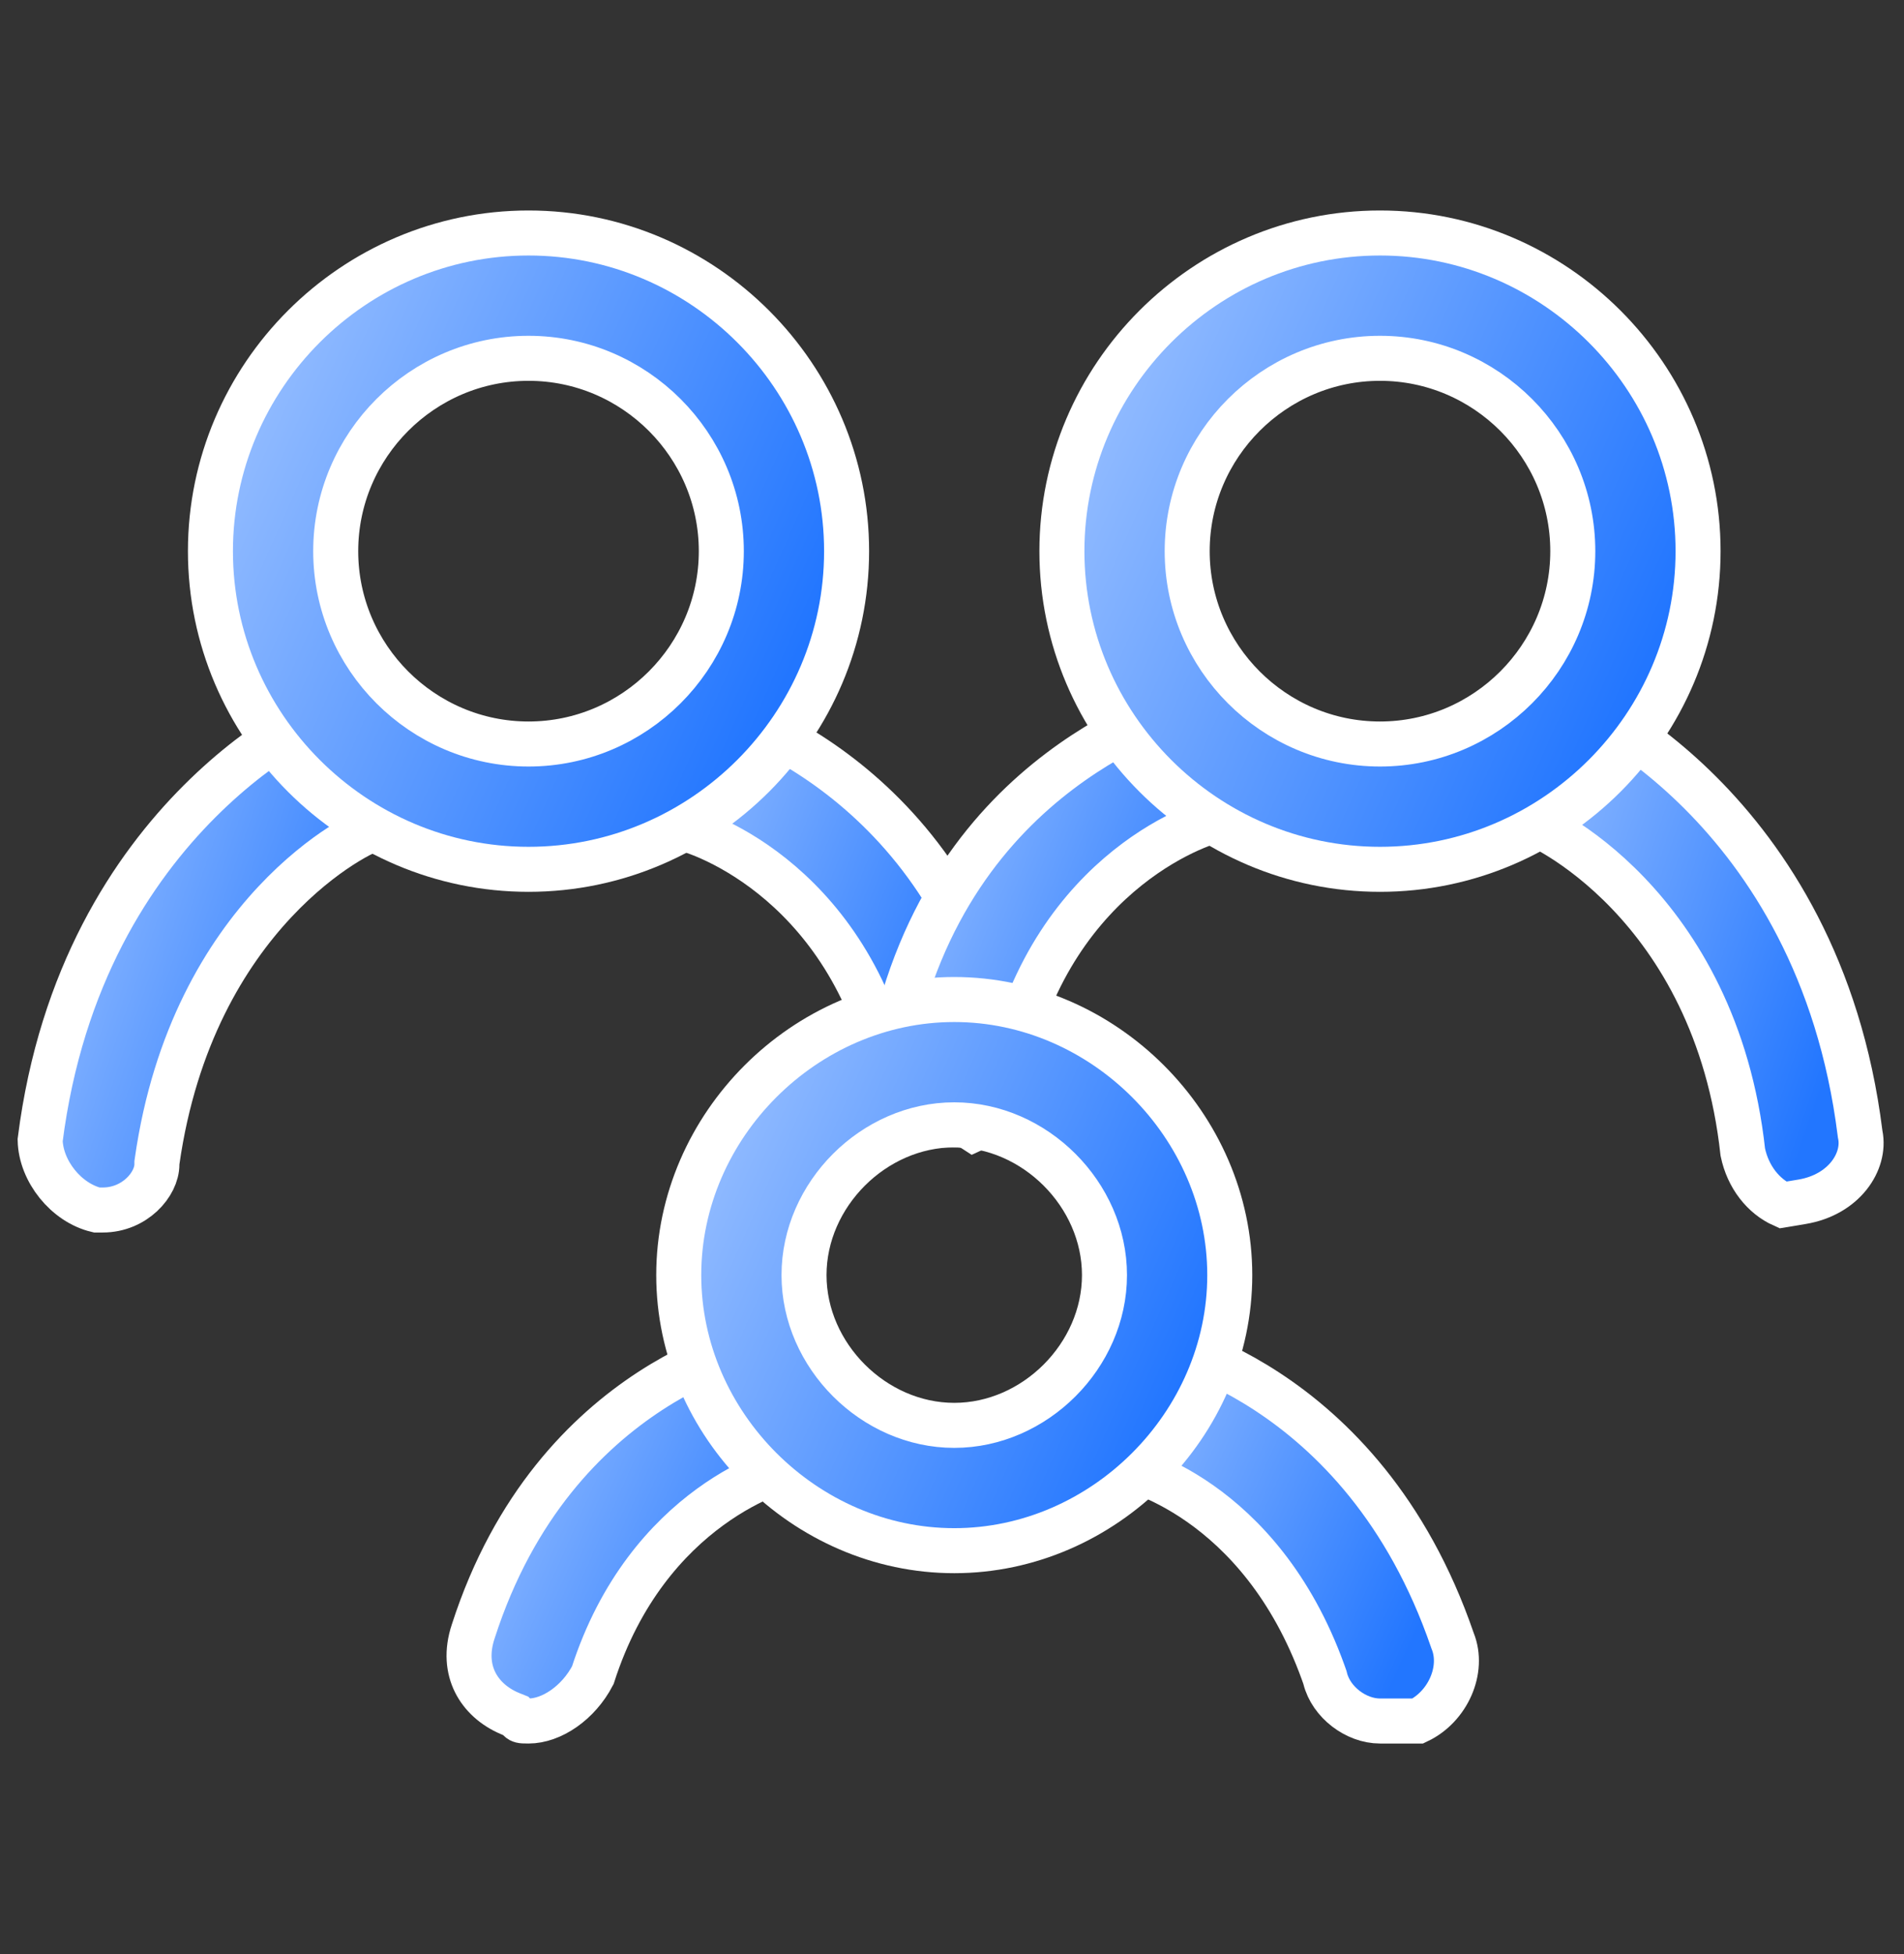
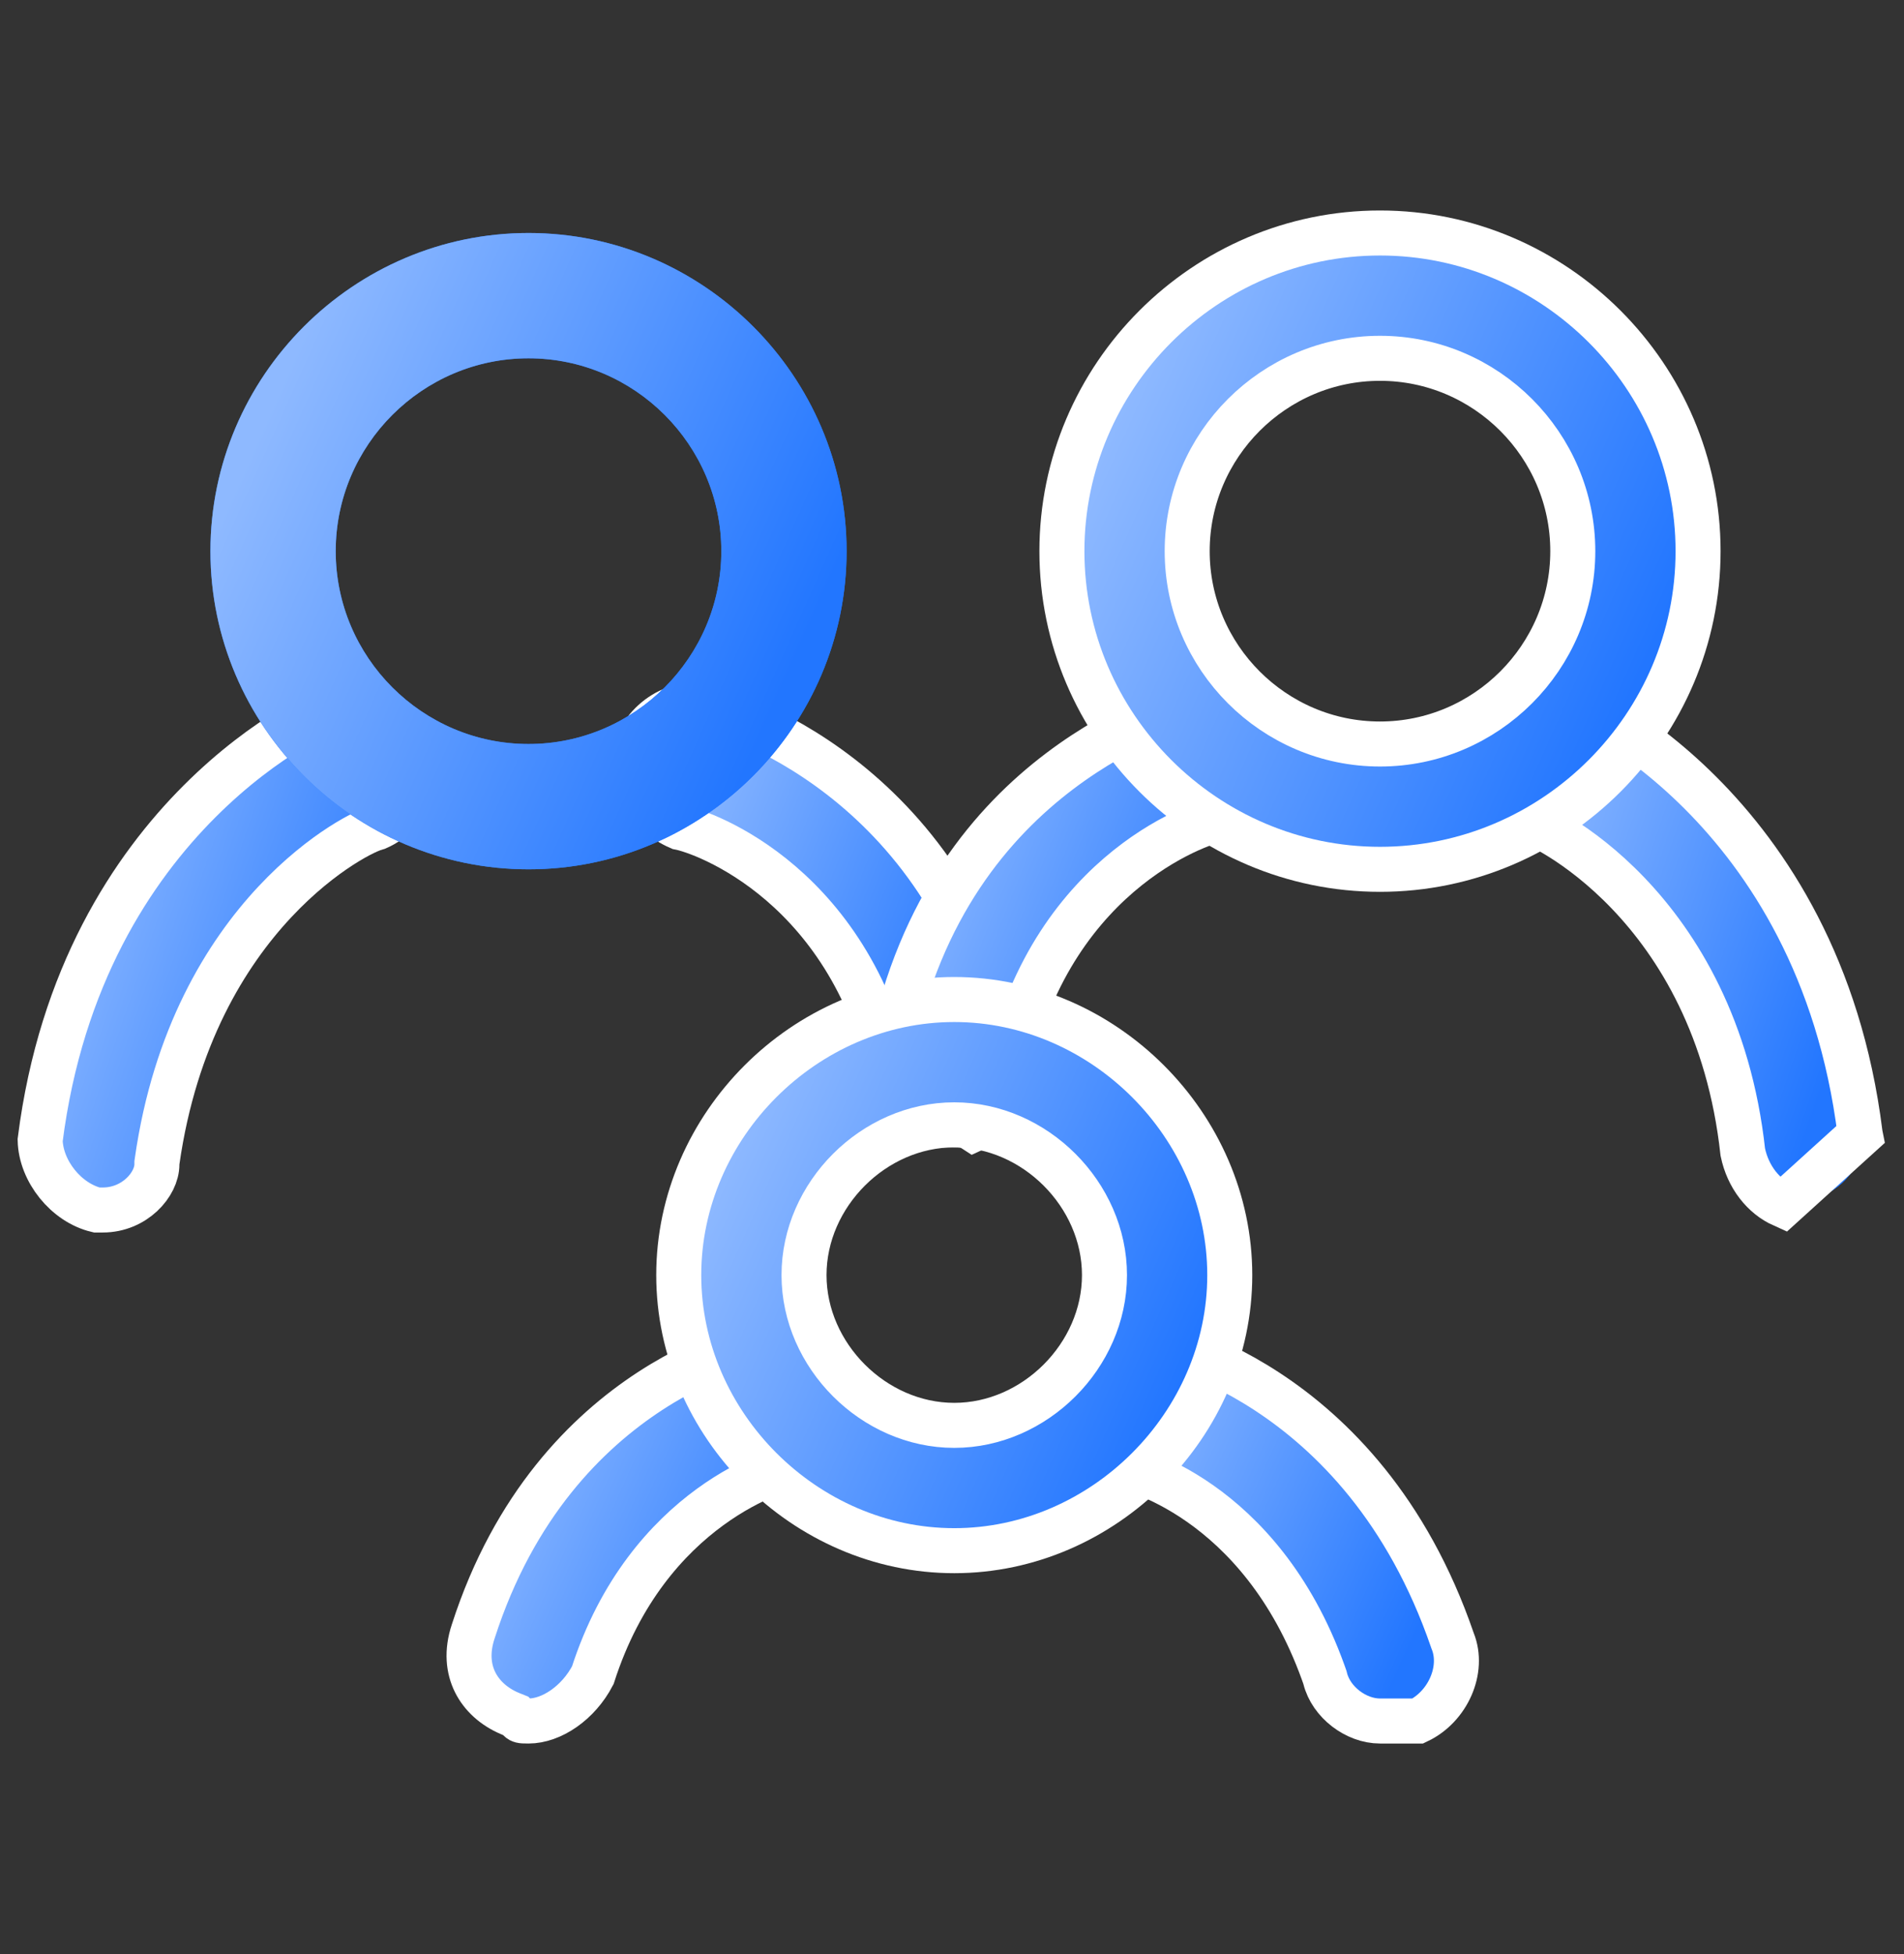
<svg xmlns="http://www.w3.org/2000/svg" width="423" height="434" viewBox="0 0 423 434" fill="none">
  <rect x="0" y="0" width="423" height="434" fill="#333333" stroke="none" />
  <g clip-path="url(#clip0_10742_26723)">
    <path d="M73.874 157.325C80.344 154.738 88.805 158.54 91.826 165.554L91.966 165.89C94.547 172.344 90.77 180.78 83.788 183.82C83.737 183.833 83.695 183.844 83.665 183.853C83.351 183.939 83.045 184.043 82.772 184.145C82.22 184.351 81.587 184.626 80.901 184.957C79.519 185.625 77.75 186.6 75.718 187.912C71.649 190.54 66.421 194.582 61.034 200.344C50.223 211.909 38.848 230.333 34.909 257.909L34.858 258.261V258.616C34.858 263.052 29.915 268.75 22.834 268.75H21.483C14.692 267.146 9.076 260.109 8.92 253.236C13.546 216.834 29.454 192.859 44.34 177.973C51.825 170.487 59.067 165.288 64.507 161.98C67.227 160.325 69.477 159.156 71.056 158.416C71.794 158.071 72.358 157.831 72.738 157.684H72.979L73.874 157.325Z" fill="#2276FF" />
    <path d="M73.874 157.325C80.344 154.738 88.805 158.54 91.826 165.554L91.966 165.89C94.547 172.344 90.77 180.78 83.788 183.82C83.737 183.833 83.695 183.844 83.665 183.853C83.351 183.939 83.045 184.043 82.772 184.145C82.22 184.351 81.587 184.626 80.901 184.957C79.519 185.625 77.75 186.6 75.718 187.912C71.649 190.54 66.421 194.582 61.034 200.344C50.223 211.909 38.848 230.333 34.909 257.909L34.858 258.261V258.616C34.858 263.052 29.915 268.75 22.834 268.75H21.483C14.692 267.146 9.076 260.109 8.92 253.236C13.546 216.834 29.454 192.859 44.34 177.973C51.825 170.487 59.067 165.288 64.507 161.98C67.227 160.325 69.477 159.156 71.056 158.416C71.794 158.071 72.358 157.831 72.738 157.684H72.979L73.874 157.325Z" fill="url(#paint0_linear_10742_26723)" />
    <path d="M73.874 157.325C80.344 154.738 88.805 158.54 91.826 165.554L91.966 165.89C94.547 172.344 90.77 180.78 83.788 183.82C83.737 183.833 83.695 183.844 83.665 183.853C83.351 183.939 83.045 184.043 82.772 184.145C82.22 184.351 81.587 184.626 80.901 184.957C79.519 185.625 77.75 186.6 75.718 187.912C71.649 190.54 66.421 194.582 61.034 200.344C50.223 211.909 38.848 230.333 34.909 257.909L34.858 258.261V258.616C34.858 263.052 29.915 268.75 22.834 268.75H21.483C14.692 267.146 9.076 260.109 8.92 253.236C13.546 216.834 29.454 192.859 44.34 177.973C51.825 170.487 59.067 165.288 64.507 161.98C67.227 160.325 69.477 159.156 71.056 158.416C71.794 158.071 72.358 157.831 72.738 157.684H72.979L73.874 157.325Z" stroke="white" stroke-width="10" />
    <path d="M330.142 163.998C332.988 156.883 341.394 152.93 347.925 155.316L348.235 155.434L349.128 155.791H349.368C349.747 155.939 350.313 156.179 351.052 156.525C352.632 157.264 354.882 158.434 357.602 160.088C363.041 163.397 370.283 168.596 377.769 176.081C392.699 191.012 408.657 215.086 413.23 251.67L413.253 251.852L413.289 252.031C414.485 258.013 409.674 265.371 400.344 266.926L396.068 267.638C391.773 265.712 388.343 261.426 387.189 255.913C384.176 228.381 372.797 209.965 361.745 198.41C356.222 192.637 350.802 188.595 346.583 185.974C344.475 184.664 342.641 183.694 341.215 183.032C340.507 182.704 339.86 182.433 339.302 182.233C339.027 182.134 338.724 182.033 338.416 181.951C338.39 181.945 338.355 181.936 338.312 181.925C331.446 178.931 327.682 170.717 330.024 164.308L330.142 163.998Z" fill="#2276FF" />
    <path d="M330.142 163.998C332.988 156.883 341.394 152.93 347.925 155.316L348.235 155.434L349.128 155.791H349.368C349.747 155.939 350.313 156.179 351.052 156.525C352.632 157.264 354.882 158.434 357.602 160.088C363.041 163.397 370.283 168.596 377.769 176.081C392.699 191.012 408.657 215.086 413.23 251.67L413.253 251.852L413.289 252.031C414.485 258.013 409.674 265.371 400.344 266.926L396.068 267.638C391.773 265.712 388.343 261.426 387.189 255.913C384.176 228.381 372.797 209.965 361.745 198.41C356.222 192.637 350.802 188.595 346.583 185.974C344.475 184.664 342.641 183.694 341.215 183.032C340.507 182.704 339.86 182.433 339.302 182.233C339.027 182.134 338.724 182.033 338.416 181.951C338.39 181.945 338.355 181.936 338.312 181.925C331.446 178.931 327.682 170.717 330.024 164.308L330.142 163.998Z" fill="url(#paint1_linear_10742_26723)" />
-     <path d="M330.142 163.998C332.988 156.883 341.394 152.93 347.925 155.316L348.235 155.434L349.128 155.791H349.368C349.747 155.939 350.313 156.179 351.052 156.525C352.632 157.264 354.882 158.434 357.602 160.088C363.041 163.397 370.283 168.596 377.769 176.081C392.699 191.012 408.657 215.086 413.23 251.67L413.253 251.852L413.289 252.031C414.485 258.013 409.674 265.371 400.344 266.926L396.068 267.638C391.773 265.712 388.343 261.426 387.189 255.913C384.176 228.381 372.797 209.965 361.745 198.41C356.222 192.637 350.802 188.595 346.583 185.974C344.475 184.664 342.641 183.694 341.215 183.032C340.507 182.704 339.86 182.433 339.302 182.233C339.027 182.134 338.724 182.033 338.416 181.951C338.39 181.945 338.355 181.936 338.312 181.925C331.446 178.931 327.682 170.717 330.024 164.308L330.142 163.998Z" stroke="white" stroke-width="10" />
-     <path d="M147.453 158.605C150.693 156.626 154.236 156.15 157.176 157.326L158.07 157.684H158.612C158.658 157.694 158.713 157.705 158.775 157.721C159.162 157.817 159.752 157.982 160.525 158.228C162.066 158.718 164.254 159.506 166.904 160.664C172.206 162.98 179.288 166.742 186.716 172.482C201.284 183.739 217.264 202.651 223.818 233.526L224.122 235.006C225.36 241.195 222.274 248.115 216.301 250.814C215.192 250.092 214.095 249.944 213.646 249.894C213.038 249.826 212.351 249.833 212 249.833C204.744 249.833 199.376 245.668 197.987 238.72L197.974 238.655L197.959 238.592L197.72 237.565C192.608 216.145 181.707 202.726 171.615 194.652C166.517 190.574 161.653 187.879 157.887 186.19C156.005 185.347 154.374 184.745 153.102 184.344C152.469 184.144 151.896 183.985 151.404 183.871C151.29 183.845 151.125 183.809 150.927 183.771C143.856 180.698 140.03 173.778 141.176 167.225L141.237 166.905C141.866 163.759 144.186 160.602 147.453 158.605Z" fill="#2276FF" />
+     <path d="M330.142 163.998C332.988 156.883 341.394 152.93 347.925 155.316L348.235 155.434L349.128 155.791H349.368C349.747 155.939 350.313 156.179 351.052 156.525C352.632 157.264 354.882 158.434 357.602 160.088C363.041 163.397 370.283 168.596 377.769 176.081C392.699 191.012 408.657 215.086 413.23 251.67L413.253 251.852L413.289 252.031L396.068 267.638C391.773 265.712 388.343 261.426 387.189 255.913C384.176 228.381 372.797 209.965 361.745 198.41C356.222 192.637 350.802 188.595 346.583 185.974C344.475 184.664 342.641 183.694 341.215 183.032C340.507 182.704 339.86 182.433 339.302 182.233C339.027 182.134 338.724 182.033 338.416 181.951C338.39 181.945 338.355 181.936 338.312 181.925C331.446 178.931 327.682 170.717 330.024 164.308L330.142 163.998Z" stroke="white" stroke-width="10" />
    <path d="M147.453 158.605C150.693 156.626 154.236 156.15 157.176 157.326L158.07 157.684H158.612C158.658 157.694 158.713 157.705 158.775 157.721C159.162 157.817 159.752 157.982 160.525 158.228C162.066 158.718 164.254 159.506 166.904 160.664C172.206 162.98 179.288 166.742 186.716 172.482C201.284 183.739 217.264 202.651 223.818 233.526L224.122 235.006C225.36 241.195 222.274 248.115 216.301 250.814C215.192 250.092 214.095 249.944 213.646 249.894C213.038 249.826 212.351 249.833 212 249.833C204.744 249.833 199.376 245.668 197.987 238.72L197.974 238.655L197.959 238.592L197.72 237.565C192.608 216.145 181.707 202.726 171.615 194.652C166.517 190.574 161.653 187.879 157.887 186.19C156.005 185.347 154.374 184.745 153.102 184.344C152.469 184.144 151.896 183.985 151.404 183.871C151.29 183.845 151.125 183.809 150.927 183.771C143.856 180.698 140.03 173.778 141.176 167.225L141.237 166.905C141.866 163.759 144.186 160.602 147.453 158.605Z" fill="url(#paint2_linear_10742_26723)" />
    <path d="M147.453 158.605C150.693 156.626 154.236 156.15 157.176 157.326L158.07 157.684H158.612C158.658 157.694 158.713 157.705 158.775 157.721C159.162 157.817 159.752 157.982 160.525 158.228C162.066 158.718 164.254 159.506 166.904 160.664C172.206 162.98 179.288 166.742 186.716 172.482C201.284 183.739 217.264 202.651 223.818 233.526L224.122 235.006C225.36 241.195 222.274 248.115 216.301 250.814C215.192 250.092 214.095 249.944 213.646 249.894C213.038 249.826 212.351 249.833 212 249.833C204.744 249.833 199.376 245.668 197.987 238.72L197.974 238.655L197.959 238.592L197.72 237.565C192.608 216.145 181.707 202.726 171.615 194.652C166.517 190.574 161.653 187.879 157.887 186.19C156.005 185.347 154.374 184.745 153.102 184.344C152.469 184.144 151.896 183.985 151.404 183.871C151.29 183.845 151.125 183.809 150.927 183.771C143.856 180.698 140.03 173.778 141.176 167.225L141.237 166.905C141.866 163.759 144.186 160.602 147.453 158.605Z" stroke="white" stroke-width="10" />
    <path d="M264.781 155.571C268.073 155.101 271.754 155.815 274.835 157.527C278.03 159.302 280.144 161.884 280.812 164.737L280.873 165.014C281.566 168.482 280.878 172.483 279.04 175.792C277.249 179.016 274.638 181.137 271.756 181.786C271.304 181.842 270.917 181.931 270.705 181.98C270.212 182.094 269.64 182.252 269.006 182.452C267.734 182.853 266.105 183.456 264.222 184.299C260.456 185.988 255.592 188.682 250.494 192.76C240.242 200.962 229.153 214.681 224.149 236.701L224.025 237.248V237.808C224.025 242.312 222.562 245.154 220.668 246.903C218.707 248.712 215.757 249.833 212 249.833H208.756C202.065 248.252 196.641 241.398 198.005 233.018C204.364 201.351 220.58 182.523 235.355 171.33C242.784 165.702 249.886 161.978 255.264 159.543C257.954 158.326 260.208 157.432 261.9 156.766C262.717 156.444 263.494 156.141 264.085 155.889C264.301 155.797 264.54 155.687 264.781 155.571Z" fill="#2276FF" />
    <path d="M264.781 155.571C268.073 155.101 271.754 155.815 274.835 157.527C278.03 159.302 280.144 161.884 280.812 164.737L280.873 165.014C281.566 168.482 280.878 172.483 279.04 175.792C277.249 179.016 274.638 181.137 271.756 181.786C271.304 181.842 270.917 181.931 270.705 181.98C270.212 182.094 269.64 182.252 269.006 182.452C267.734 182.853 266.105 183.456 264.222 184.299C260.456 185.988 255.592 188.682 250.494 192.76C240.242 200.962 229.153 214.681 224.149 236.701L224.025 237.248V237.808C224.025 242.312 222.562 245.154 220.668 246.903C218.707 248.712 215.757 249.833 212 249.833H208.756C202.065 248.252 196.641 241.398 198.005 233.018C204.364 201.351 220.58 182.523 235.355 171.33C242.784 165.702 249.886 161.978 255.264 159.543C257.954 158.326 260.208 157.432 261.9 156.766C262.717 156.444 263.494 156.141 264.085 155.889C264.301 155.797 264.54 155.687 264.781 155.571Z" fill="url(#paint3_linear_10742_26723)" />
    <path d="M264.781 155.571C268.073 155.101 271.754 155.815 274.835 157.527C278.03 159.302 280.144 161.884 280.812 164.737L280.873 165.014C281.566 168.482 280.878 172.483 279.04 175.792C277.249 179.016 274.638 181.137 271.756 181.786C271.304 181.842 270.917 181.931 270.705 181.98C270.212 182.094 269.64 182.252 269.006 182.452C267.734 182.853 266.105 183.456 264.222 184.299C260.456 185.988 255.592 188.682 250.494 192.76C240.242 200.962 229.153 214.681 224.149 236.701L224.025 237.248V237.808C224.025 242.312 222.562 245.154 220.668 246.903C218.707 248.712 215.757 249.833 212 249.833H208.756C202.065 248.252 196.641 241.398 198.005 233.018C204.364 201.351 220.58 182.523 235.355 171.33C242.784 165.702 249.886 161.978 255.264 159.543C257.954 158.326 260.208 157.432 261.9 156.766C262.717 156.444 263.494 156.141 264.085 155.889C264.301 155.797 264.54 155.687 264.781 155.571Z" stroke="white" stroke-width="10" />
    <path d="M171.364 297.569C174.498 296.942 178.367 297.85 181.797 300.137C185.121 302.353 187.407 305.445 188.117 308.486L188.18 308.78C188.807 311.915 187.9 315.783 185.613 319.214C183.377 322.567 180.248 324.863 177.18 325.551C176.815 325.593 176.498 325.654 176.295 325.695C175.835 325.789 175.305 325.919 174.722 326.084C173.552 326.415 172.066 326.914 170.35 327.617C166.916 329.023 162.476 331.282 157.741 334.737C148.295 341.63 137.753 353.235 131.701 372.079C128.478 378.268 122.511 382.25 117.417 382.25C116.378 382.25 116.045 382.226 115.792 382.163C115.71 382.142 115.66 382.12 115.612 382.094C115.562 382.066 115.449 381.995 115.277 381.823L114.551 381.097L113.598 380.716L113.253 380.573C109.703 379.068 107.046 376.61 105.573 373.664C104.079 370.675 103.633 366.854 105.135 362.347L105.143 362.325L105.15 362.302C114.211 334.212 130.434 318.071 144.5 308.917C151.56 304.322 158.102 301.473 162.955 299.782C165.38 298.937 167.369 298.385 168.77 298.051C169.472 297.883 170.012 297.774 170.372 297.71C170.491 297.688 170.577 297.675 170.634 297.667H170.878L171.364 297.569Z" fill="#2276FF" />
    <path d="M171.364 297.569C174.498 296.942 178.367 297.85 181.797 300.137C185.121 302.353 187.407 305.445 188.117 308.486L188.18 308.78C188.807 311.915 187.9 315.783 185.613 319.214C183.377 322.567 180.248 324.863 177.18 325.551C176.815 325.593 176.498 325.654 176.295 325.695C175.835 325.789 175.305 325.919 174.722 326.084C173.552 326.415 172.066 326.914 170.35 327.617C166.916 329.023 162.476 331.282 157.741 334.737C148.295 341.63 137.753 353.235 131.701 372.079C128.478 378.268 122.511 382.25 117.417 382.25C116.378 382.25 116.045 382.226 115.792 382.163C115.71 382.142 115.66 382.12 115.612 382.094C115.562 382.066 115.449 381.995 115.277 381.823L114.551 381.097L113.598 380.716L113.253 380.573C109.703 379.068 107.046 376.61 105.573 373.664C104.079 370.675 103.633 366.854 105.135 362.347L105.143 362.325L105.15 362.302C114.211 334.212 130.434 318.071 144.5 308.917C151.56 304.322 158.102 301.473 162.955 299.782C165.38 298.937 167.369 298.385 168.77 298.051C169.472 297.883 170.012 297.774 170.372 297.71C170.491 297.688 170.577 297.675 170.634 297.667H170.878L171.364 297.569Z" fill="url(#paint4_linear_10742_26723)" />
    <path d="M171.364 297.569C174.498 296.942 178.367 297.85 181.797 300.137C185.121 302.353 187.407 305.445 188.117 308.486L188.18 308.78C188.807 311.915 187.9 315.783 185.613 319.214C183.377 322.567 180.248 324.863 177.18 325.551C176.815 325.593 176.498 325.654 176.295 325.695C175.835 325.789 175.305 325.919 174.722 326.084C173.552 326.415 172.066 326.914 170.35 327.617C166.916 329.023 162.476 331.282 157.741 334.737C148.295 341.63 137.753 353.235 131.701 372.079C128.478 378.268 122.511 382.25 117.417 382.25C116.378 382.25 116.045 382.226 115.792 382.163C115.71 382.142 115.66 382.12 115.612 382.094C115.562 382.066 115.449 381.995 115.277 381.823L114.551 381.097L113.598 380.716L113.253 380.573C109.703 379.068 107.046 376.61 105.573 373.664C104.079 370.675 103.633 366.854 105.135 362.347L105.143 362.325L105.15 362.302C114.211 334.212 130.434 318.071 144.5 308.917C151.56 304.322 158.102 301.473 162.955 299.782C165.38 298.937 167.369 298.385 168.77 298.051C169.472 297.883 170.012 297.774 170.372 297.71C170.491 297.688 170.577 297.675 170.634 297.667H170.878L171.364 297.569Z" stroke="white" stroke-width="10" />
    <path d="M243.328 299.465C246.129 297.653 250.022 296.821 254.687 297.598L255.095 297.667H255.256C255.313 297.675 255.399 297.688 255.518 297.709C255.876 297.774 256.415 297.883 257.117 298.052C258.519 298.389 260.513 298.947 262.951 299.806C267.828 301.524 274.431 304.43 281.613 309.143C295.924 318.535 312.658 335.177 322.663 364.284L322.703 364.401L322.749 364.515C325.277 370.836 321.707 379.057 315 382.25H306.583C301.25 382.249 295.73 378.077 294.409 372.795L294.354 372.573L294.277 372.357L293.947 371.426C286.942 352.022 276.053 340.577 266.659 333.976C261.913 330.641 257.59 328.57 254.406 327.323C252.814 326.699 251.502 326.279 250.561 326.01C250.09 325.876 249.71 325.778 249.434 325.711C249.295 325.678 249.182 325.653 249.097 325.634C249.054 325.625 249.018 325.617 248.989 325.611C248.975 325.608 248.961 325.605 248.95 325.603C248.945 325.602 248.939 325.6 248.935 325.599C248.933 325.599 248.93 325.598 248.929 325.598C248.926 325.598 248.922 325.597 247.981 330.3L248.922 325.597C242.122 324.237 236.487 317.432 237.679 309.024L237.74 308.622C238.474 304.217 240.584 301.241 243.328 299.465Z" fill="#2276FF" />
    <path d="M243.328 299.465C246.129 297.653 250.022 296.821 254.687 297.598L255.095 297.667H255.256C255.313 297.675 255.399 297.688 255.518 297.709C255.876 297.774 256.415 297.883 257.117 298.052C258.519 298.389 260.513 298.947 262.951 299.806C267.828 301.524 274.431 304.43 281.613 309.143C295.924 318.535 312.658 335.177 322.663 364.284L322.703 364.401L322.749 364.515C325.277 370.836 321.707 379.057 315 382.25H306.583C301.25 382.249 295.73 378.077 294.409 372.795L294.354 372.573L294.277 372.357L293.947 371.426C286.942 352.022 276.053 340.577 266.659 333.976C261.913 330.641 257.59 328.57 254.406 327.323C252.814 326.699 251.502 326.279 250.561 326.01C250.09 325.876 249.71 325.778 249.434 325.711C249.295 325.678 249.182 325.653 249.097 325.634C249.054 325.625 249.018 325.617 248.989 325.611C248.975 325.608 248.961 325.605 248.95 325.603C248.945 325.602 248.939 325.6 248.935 325.599C248.933 325.599 248.93 325.598 248.929 325.598C248.926 325.598 248.922 325.597 247.981 330.3L248.922 325.597C242.122 324.237 236.487 317.432 237.679 309.024L237.74 308.622C238.474 304.217 240.584 301.241 243.328 299.465Z" fill="url(#paint5_linear_10742_26723)" />
    <path d="M243.328 299.465C246.129 297.653 250.022 296.821 254.687 297.598L255.095 297.667H255.256C255.313 297.675 255.399 297.688 255.518 297.709C255.876 297.774 256.415 297.883 257.117 298.052C258.519 298.389 260.513 298.947 262.951 299.806C267.828 301.524 274.431 304.43 281.613 309.143C295.924 318.535 312.658 335.177 322.663 364.284L322.703 364.401L322.749 364.515C325.277 370.836 321.707 379.057 315 382.25H306.583C301.25 382.249 295.73 378.077 294.409 372.795L294.354 372.573L294.277 372.357L293.947 371.426C286.942 352.022 276.053 340.577 266.659 333.976C261.913 330.641 257.59 328.57 254.406 327.323C252.814 326.699 251.502 326.279 250.561 326.01C250.09 325.876 249.71 325.778 249.434 325.711C249.295 325.678 249.182 325.653 249.097 325.634C249.054 325.625 249.018 325.617 248.989 325.611C248.975 325.608 248.961 325.605 248.95 325.603C248.945 325.602 248.939 325.6 248.935 325.599C248.933 325.599 248.93 325.598 248.929 325.598C248.926 325.598 248.922 325.597 247.981 330.3L248.922 325.597C242.122 324.237 236.487 317.432 237.679 309.024L237.74 308.622C238.474 304.217 240.584 301.241 243.328 299.465Z" stroke="white" stroke-width="10" />
    <path d="M212 222C245.18 222 273.208 250.028 273.209 283.208C273.209 316.388 245.18 344.417 212 344.417C178.82 344.417 150.792 316.388 150.792 283.208C150.792 250.028 178.82 222 212 222ZM212 249.833C194.105 249.833 178.625 265.314 178.625 283.208C178.625 301.103 194.105 316.583 212 316.583C229.894 316.583 245.375 301.103 245.375 283.208C245.375 265.313 229.894 249.833 212 249.833Z" fill="#2276FF" />
    <path d="M212 222C245.18 222 273.208 250.028 273.209 283.208C273.209 316.388 245.18 344.417 212 344.417C178.82 344.417 150.792 316.388 150.792 283.208C150.792 250.028 178.82 222 212 222ZM212 249.833C194.105 249.833 178.625 265.314 178.625 283.208C178.625 301.103 194.105 316.583 212 316.583C229.894 316.583 245.375 301.103 245.375 283.208C245.375 265.313 229.894 249.833 212 249.833Z" fill="url(#paint6_linear_10742_26723)" />
    <path d="M212 222C245.18 222 273.208 250.028 273.209 283.208C273.209 316.388 245.18 344.417 212 344.417C178.82 344.417 150.792 316.388 150.792 283.208C150.792 250.028 178.82 222 212 222ZM212 249.833C194.105 249.833 178.625 265.314 178.625 283.208C178.625 301.103 194.105 316.583 212 316.583C229.894 316.583 245.375 301.103 245.375 283.208C245.375 265.313 229.894 249.833 212 249.833Z" stroke="white" stroke-width="10" />
-     <path d="M306.584 51.75C345.439 51.75 377.25 83.562 377.25 122.417C377.25 161.272 345.439 193.083 306.584 193.083C267.729 193.083 235.917 161.272 235.917 122.417C235.917 83.562 267.728 51.75 306.584 51.75ZM306.584 79.583C283.014 79.583 263.75 98.847 263.75 122.417C263.75 145.987 283.014 165.25 306.584 165.25C330.153 165.25 349.417 145.986 349.417 122.417C349.417 98.847 330.153 79.583 306.584 79.583Z" fill="#2276FF" />
    <path d="M306.584 51.75C345.439 51.75 377.25 83.562 377.25 122.417C377.25 161.272 345.439 193.083 306.584 193.083C267.729 193.083 235.917 161.272 235.917 122.417C235.917 83.562 267.728 51.75 306.584 51.75ZM306.584 79.583C283.014 79.583 263.75 98.847 263.75 122.417C263.75 145.987 283.014 165.25 306.584 165.25C330.153 165.25 349.417 145.986 349.417 122.417C349.417 98.847 330.153 79.583 306.584 79.583Z" fill="url(#paint7_linear_10742_26723)" />
    <path d="M306.584 51.75C345.439 51.75 377.25 83.562 377.25 122.417C377.25 161.272 345.439 193.083 306.584 193.083C267.729 193.083 235.917 161.272 235.917 122.417C235.917 83.562 267.728 51.75 306.584 51.75ZM306.584 79.583C283.014 79.583 263.75 98.847 263.75 122.417C263.75 145.987 283.014 165.25 306.584 165.25C330.153 165.25 349.417 145.986 349.417 122.417C349.417 98.847 330.153 79.583 306.584 79.583Z" stroke="white" stroke-width="10" />
    <path d="M117.417 51.75C156.272 51.75 188.083 83.562 188.083 122.417C188.083 161.272 156.272 193.083 117.417 193.083C78.562 193.083 46.75 161.272 46.75 122.417C46.75 83.562 78.562 51.75 117.417 51.75ZM117.417 79.583C93.847 79.583 74.583 98.847 74.583 122.417C74.583 145.987 93.847 165.25 117.417 165.25C140.986 165.25 160.25 145.986 160.25 122.417C160.25 98.847 140.987 79.583 117.417 79.583Z" fill="#2276FF" />
    <path d="M117.417 51.75C156.272 51.75 188.083 83.562 188.083 122.417C188.083 161.272 156.272 193.083 117.417 193.083C78.562 193.083 46.75 161.272 46.75 122.417C46.75 83.562 78.562 51.75 117.417 51.75ZM117.417 79.583C93.847 79.583 74.583 98.847 74.583 122.417C74.583 145.987 93.847 165.25 117.417 165.25C140.986 165.25 160.25 145.986 160.25 122.417C160.25 98.847 140.987 79.583 117.417 79.583Z" fill="url(#paint8_linear_10742_26723)" />
-     <path d="M117.417 51.75C156.272 51.75 188.083 83.562 188.083 122.417C188.083 161.272 156.272 193.083 117.417 193.083C78.562 193.083 46.75 161.272 46.75 122.417C46.75 83.562 78.562 51.75 117.417 51.75ZM117.417 79.583C93.847 79.583 74.583 98.847 74.583 122.417C74.583 145.987 93.847 165.25 117.417 165.25C140.986 165.25 160.25 145.986 160.25 122.417C160.25 98.847 140.987 79.583 117.417 79.583Z" stroke="white" stroke-width="10" />
  </g>
  <defs>
    <linearGradient id="paint0_linear_10742_26723" x1="71.404" y1="279.421" x2="-7.159" y2="252.454" gradientUnits="userSpaceOnUse">
      <stop stop-color="#2276FF" />
      <stop offset="1" stop-color="#8EB9FF" />
    </linearGradient>
    <linearGradient id="paint1_linear_10742_26723" x1="392.011" y1="279.509" x2="313.003" y2="252.72" gradientUnits="userSpaceOnUse">
      <stop stop-color="#2276FF" />
      <stop offset="1" stop-color="#8EB9FF" />
    </linearGradient>
    <linearGradient id="paint2_linear_10742_26723" x1="203.125" y1="261.598" x2="127.664" y2="231.6" gradientUnits="userSpaceOnUse">
      <stop stop-color="#2276FF" />
      <stop offset="1" stop-color="#8EB9FF" />
    </linearGradient>
    <linearGradient id="paint3_linear_10742_26723" x1="259.897" y1="259.677" x2="184.601" y2="229.584" gradientUnits="userSpaceOnUse">
      <stop stop-color="#2276FF" />
      <stop offset="1" stop-color="#8EB9FF" />
    </linearGradient>
    <linearGradient id="paint4_linear_10742_26723" x1="166.904" y1="391.651" x2="93.299" y2="358.995" gradientUnits="userSpaceOnUse">
      <stop stop-color="#2276FF" />
      <stop offset="1" stop-color="#8EB9FF" />
    </linearGradient>
    <linearGradient id="paint5_linear_10742_26723" x1="301.574" y1="391.654" x2="226.971" y2="357.914" gradientUnits="userSpaceOnUse">
      <stop stop-color="#2276FF" />
      <stop offset="1" stop-color="#8EB9FF" />
    </linearGradient>
    <linearGradient id="paint6_linear_10742_26723" x1="240.985" y1="355.56" x2="137.741" y2="309.409" gradientUnits="userSpaceOnUse">
      <stop stop-color="#2276FF" />
      <stop offset="1" stop-color="#8EB9FF" />
    </linearGradient>
    <linearGradient id="paint7_linear_10742_26723" x1="339.709" y1="205.104" x2="221.716" y2="152.36" gradientUnits="userSpaceOnUse">
      <stop stop-color="#2276FF" />
      <stop offset="1" stop-color="#8EB9FF" />
    </linearGradient>
    <linearGradient id="paint8_linear_10742_26723" x1="150.543" y1="205.104" x2="32.549" y2="152.36" gradientUnits="userSpaceOnUse">
      <stop stop-color="#2276FF" />
      <stop offset="1" stop-color="#8EB9FF" />
    </linearGradient>
    <clipPath id="clip0_10742_26723">
      <rect width="423" height="433.444" fill="white" />
    </clipPath>
  </defs>
</svg>